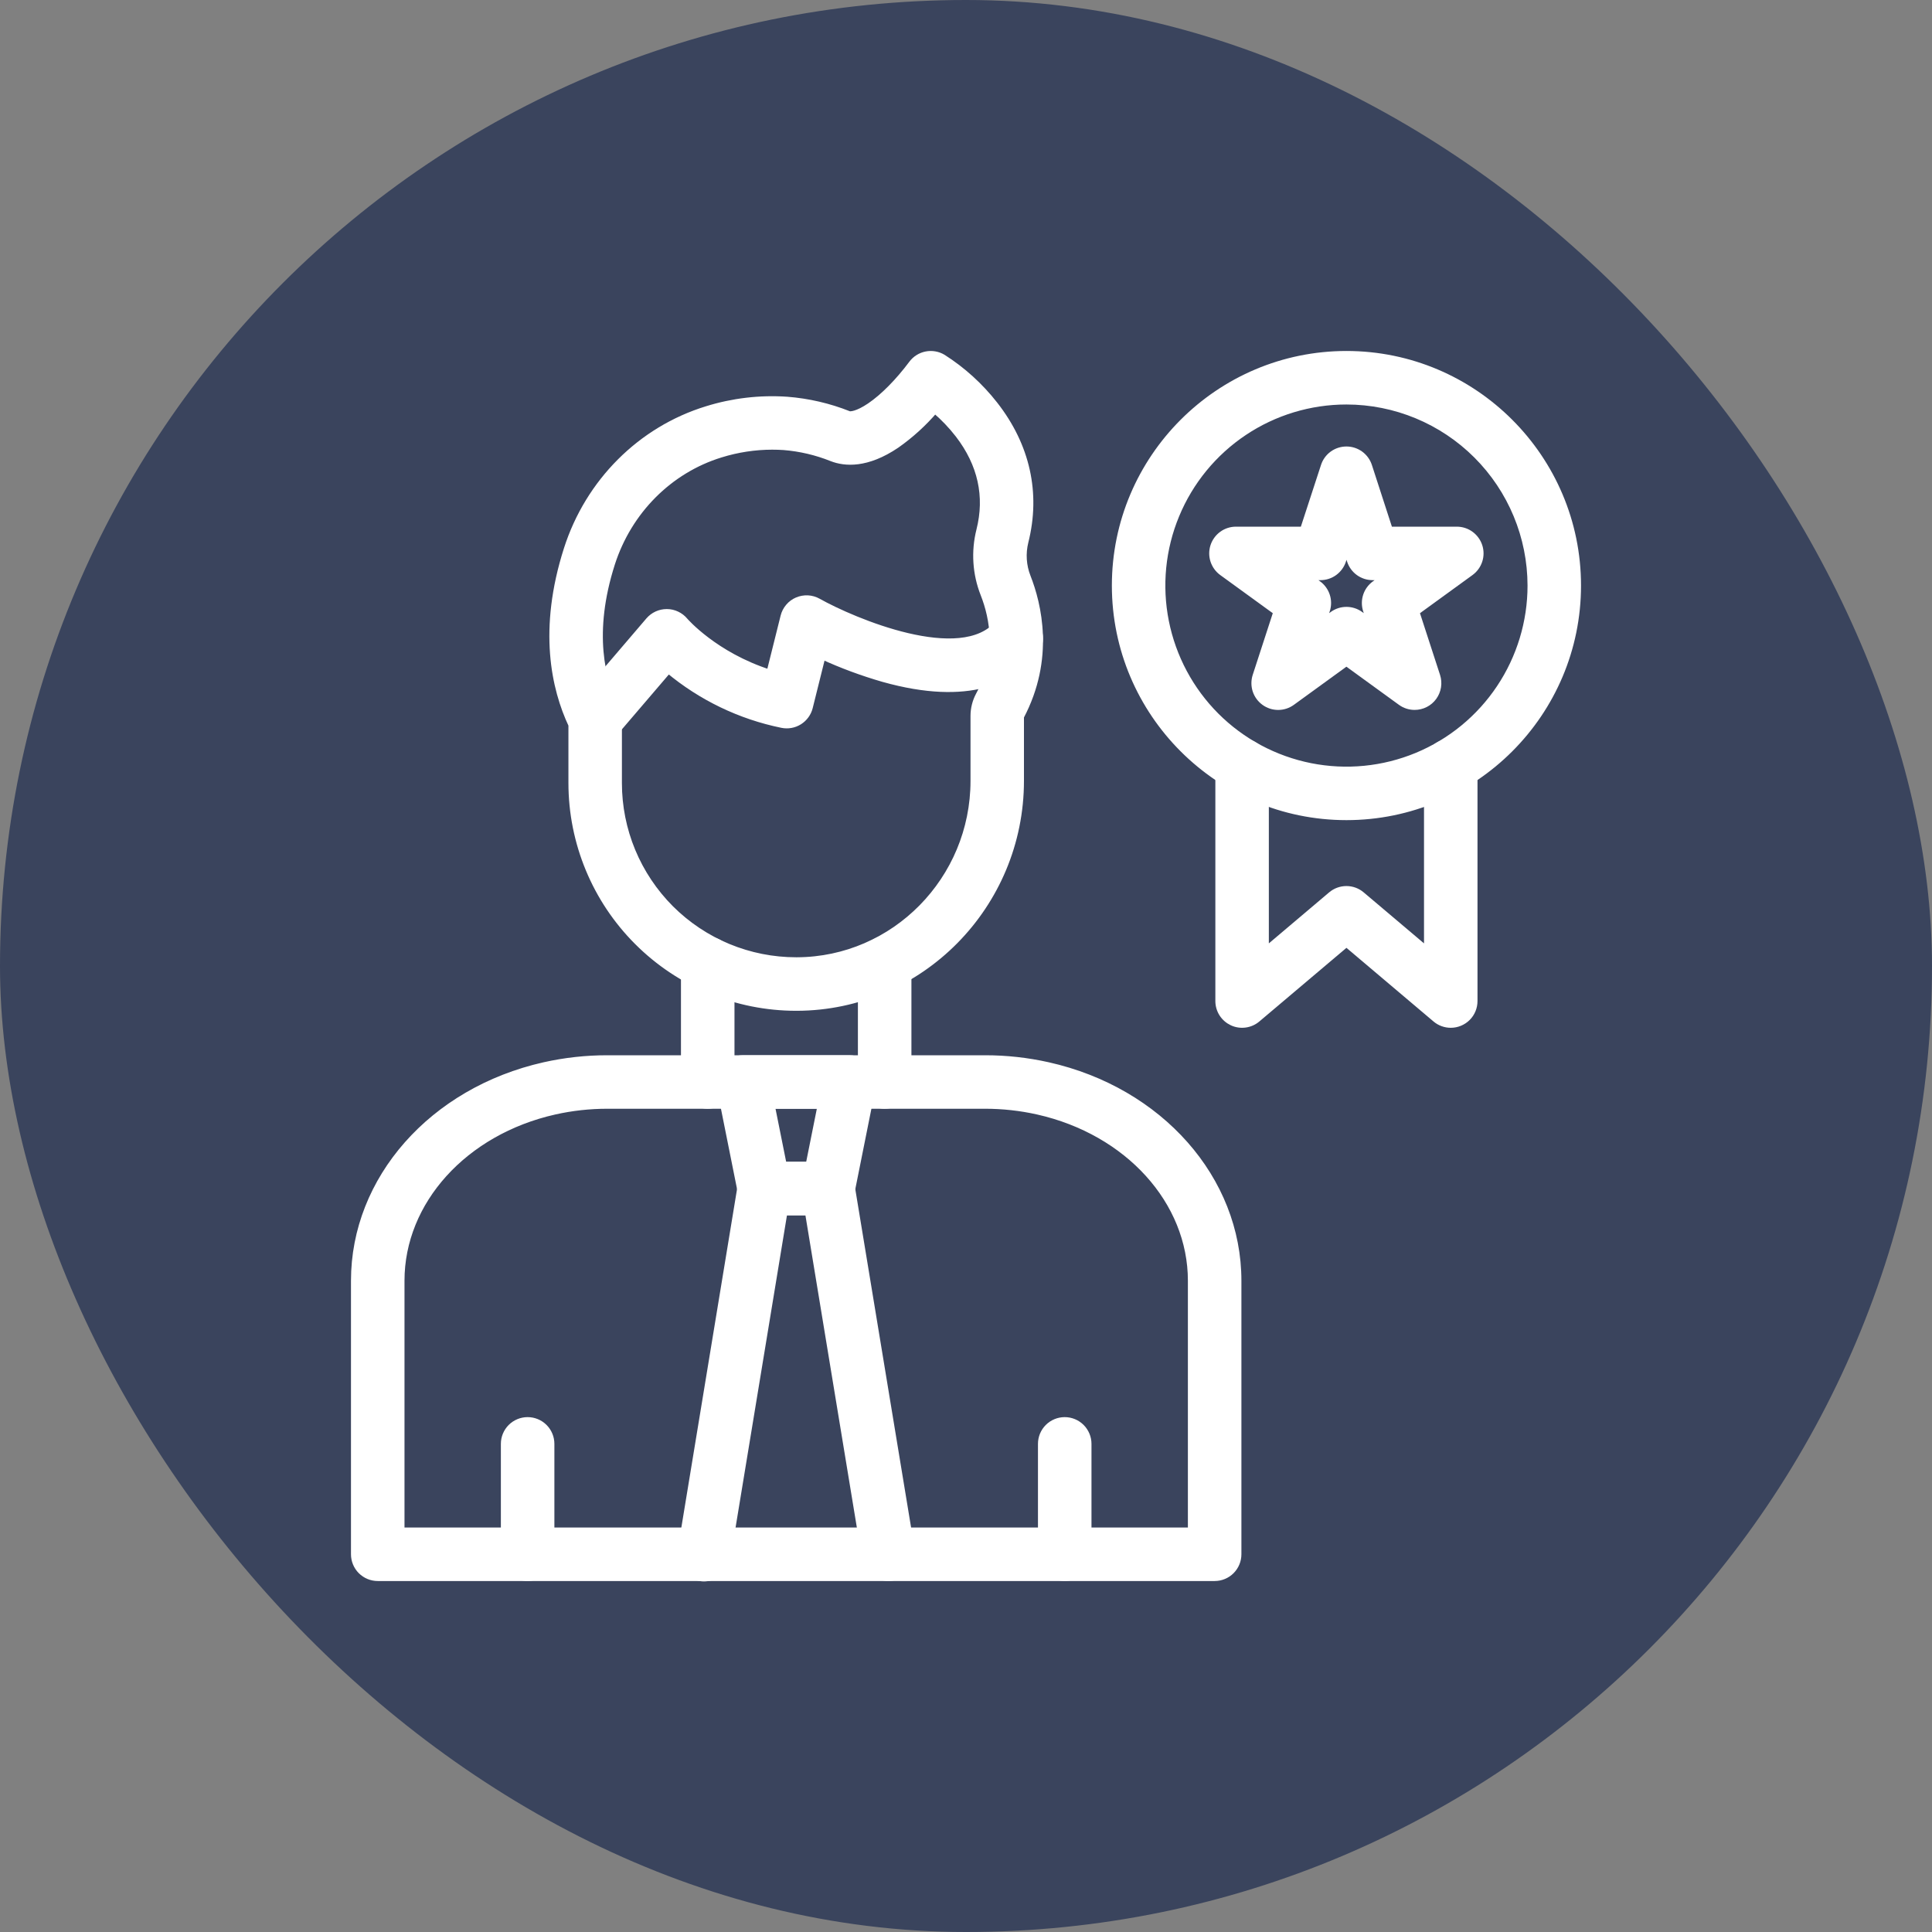
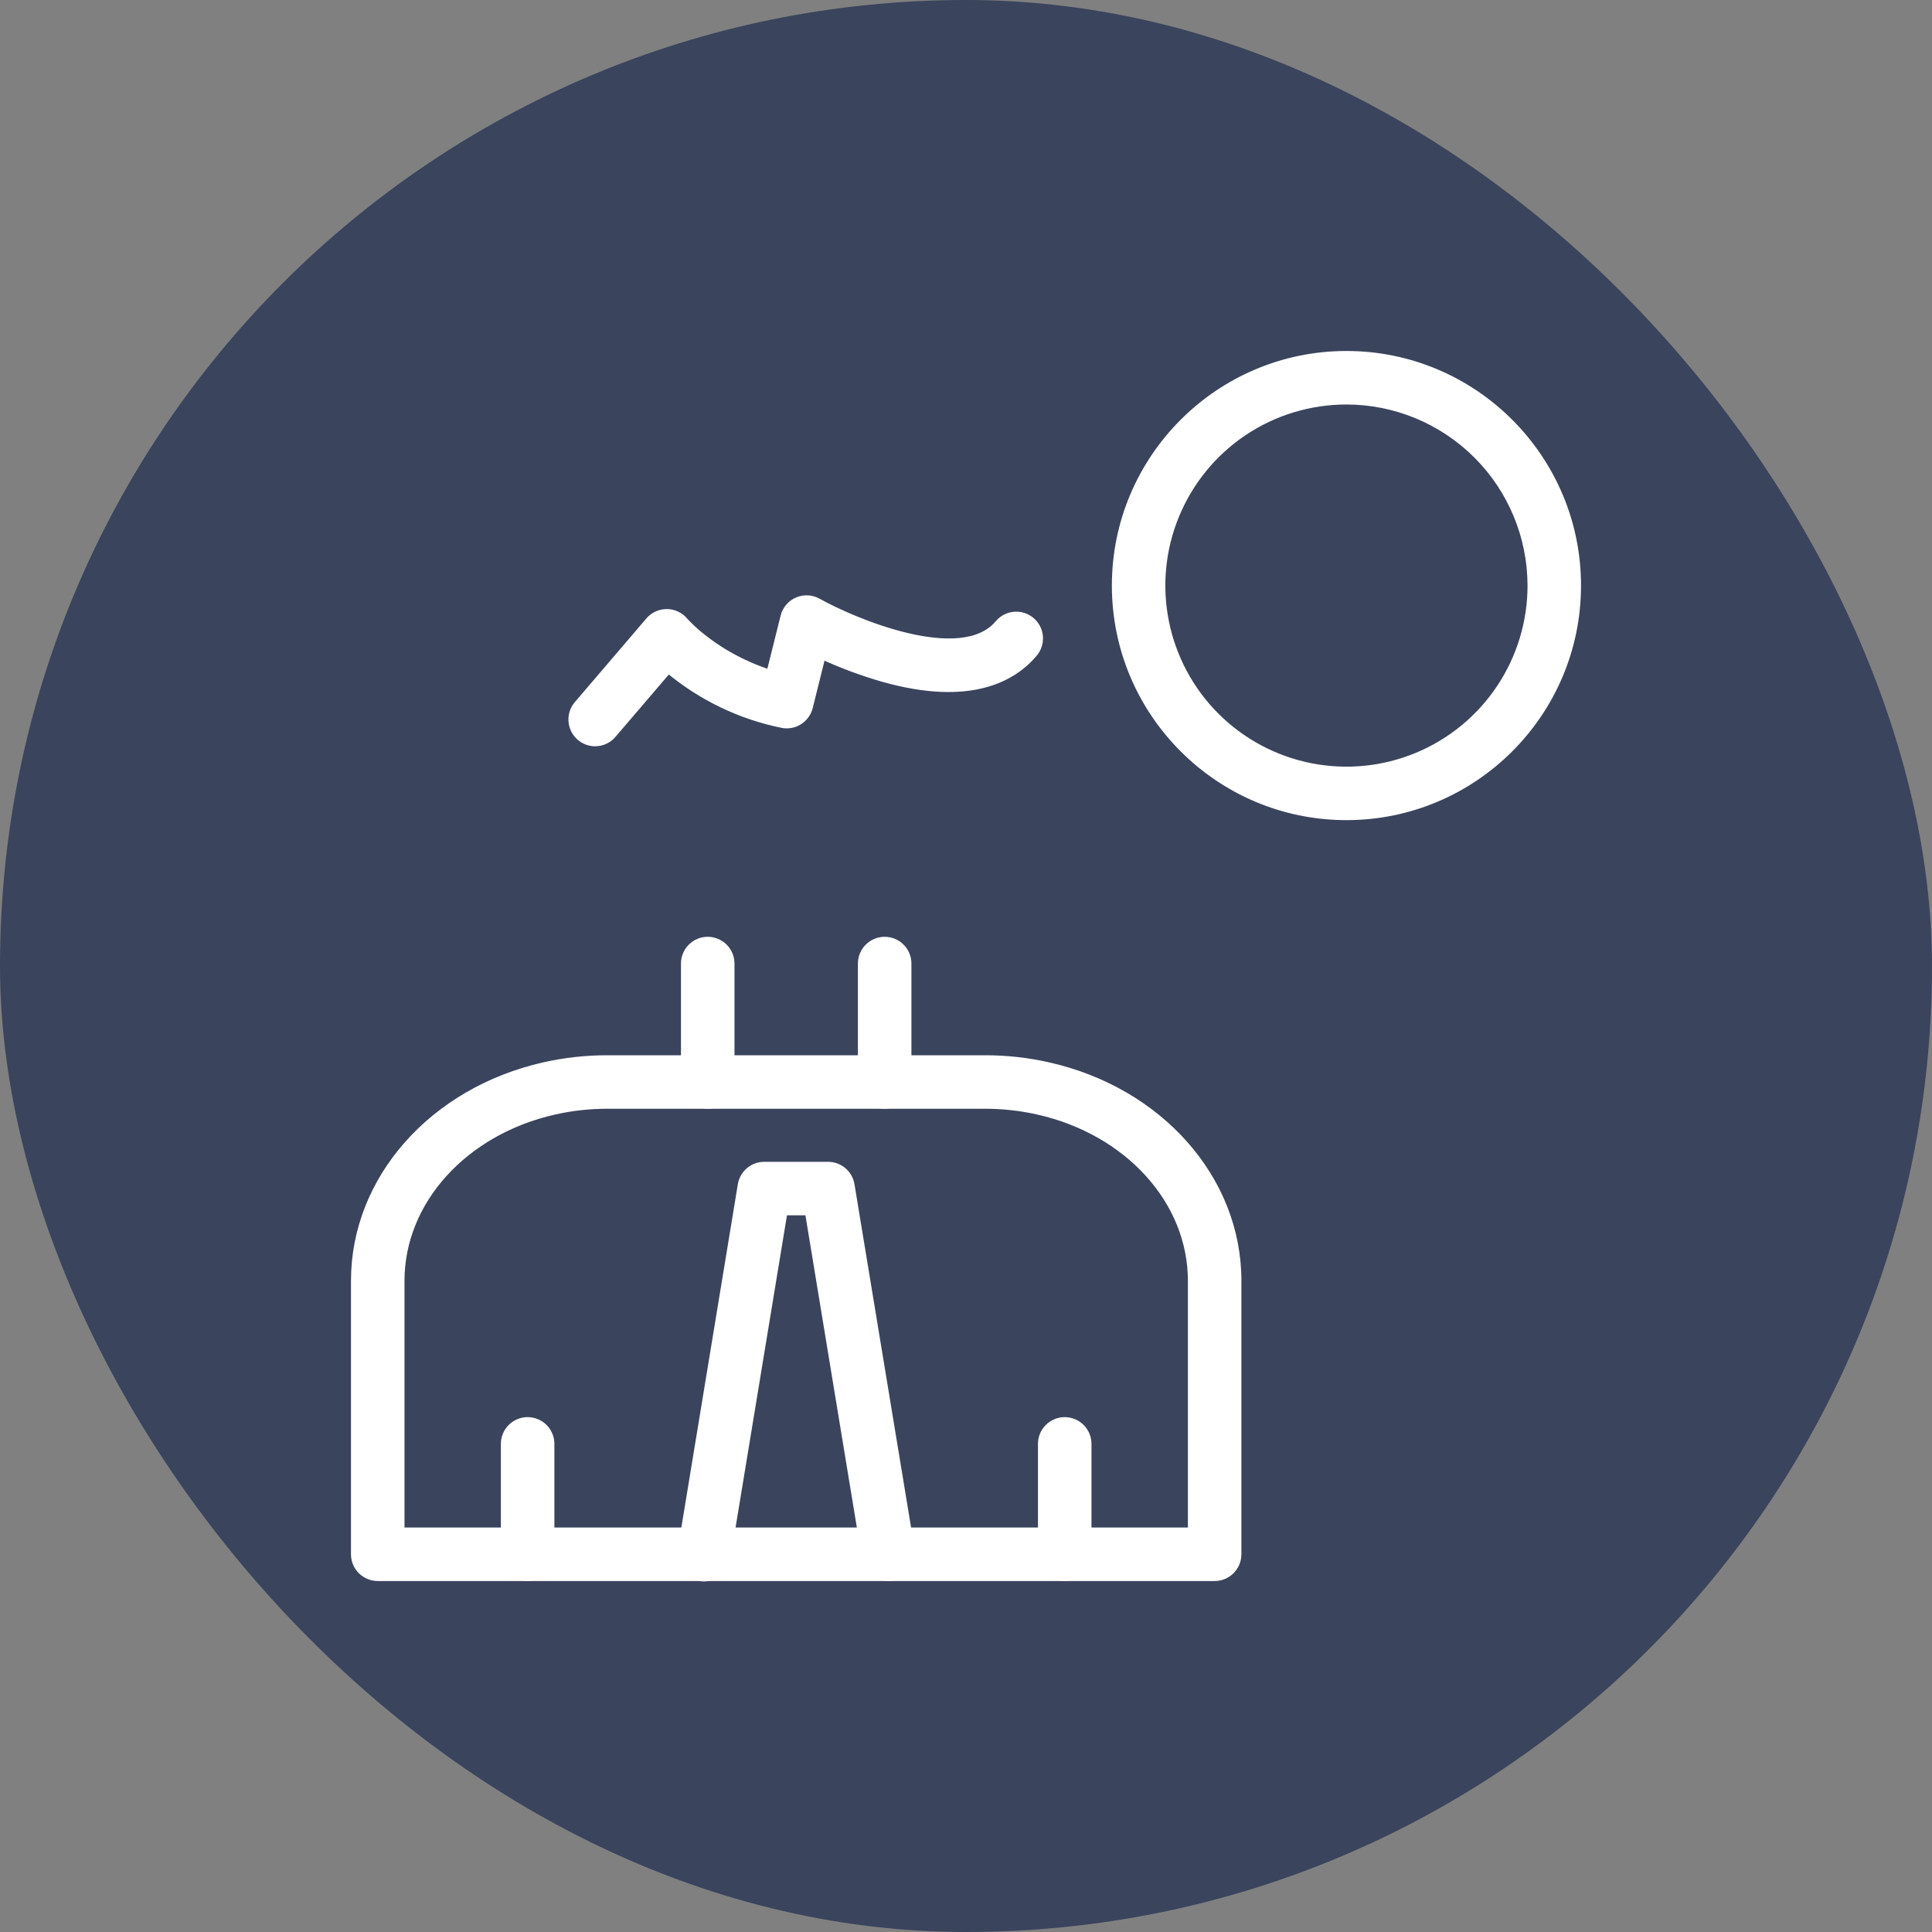
<svg xmlns="http://www.w3.org/2000/svg" width="60" height="60" viewBox="0 0 60 60" fill="none">
  <rect x="0" y="0" width="60" height="60" fill="#808080" stroke="none" />
  <rect width="60" height="60" rx="30" fill="#3A445D" />
  <path d="M37.722 49H11.731C11.537 49 11.351 48.923 11.214 48.786C11.077 48.649 11 48.463 11 48.269V39.774C11 36.619 13.427 33.87 16.902 33.088C17.545 32.944 18.203 32.871 18.862 32.872H30.591C31.25 32.871 31.907 32.944 32.551 33.088C36.026 33.869 38.453 36.618 38.453 39.774V48.269C38.453 48.463 38.376 48.649 38.239 48.786C38.102 48.923 37.916 49 37.722 49ZM12.462 47.538H36.991V39.774C36.991 37.307 35.033 35.144 32.23 34.514C31.692 34.393 31.142 34.333 30.591 34.333H18.862C18.311 34.333 17.761 34.393 17.223 34.514C14.42 35.144 12.462 37.307 12.462 39.774V47.538Z" fill="white" stroke="white" stroke-width="0.2" />
  <path d="M27.474 34.333C27.28 34.333 27.094 34.256 26.957 34.119C26.82 33.982 26.743 33.796 26.743 33.602V29.924C26.743 29.73 26.82 29.544 26.957 29.407C27.094 29.27 27.28 29.193 27.474 29.193C27.668 29.193 27.854 29.27 27.991 29.407C28.128 29.544 28.205 29.73 28.205 29.924V33.602C28.205 33.796 28.128 33.982 27.991 34.119C27.854 34.256 27.668 34.333 27.474 34.333Z" fill="white" stroke="white" stroke-width="0.2" />
  <path d="M21.979 34.333C21.785 34.333 21.599 34.256 21.462 34.119C21.325 33.982 21.248 33.796 21.248 33.602V29.924C21.248 29.73 21.325 29.544 21.462 29.407C21.599 29.27 21.785 29.193 21.979 29.193C22.173 29.193 22.358 29.27 22.496 29.407C22.633 29.544 22.71 29.73 22.71 29.924V33.602C22.71 33.796 22.633 33.982 22.496 34.119C22.358 34.256 22.173 34.333 21.979 34.333Z" fill="white" stroke="white" stroke-width="0.2" />
-   <path d="M24.726 31.291C22.877 31.291 21.103 30.556 19.796 29.248C18.488 27.941 17.754 26.167 17.753 24.318V22.514C17.223 21.384 16.808 19.558 17.61 17.053C18.278 14.966 19.9 13.344 21.949 12.714C22.755 12.463 23.601 12.363 24.444 12.421C25.101 12.472 25.747 12.622 26.359 12.866C26.408 12.886 26.624 12.877 27.018 12.61C27.43 12.33 27.895 11.862 28.321 11.293C28.429 11.148 28.587 11.049 28.764 11.014C28.941 10.979 29.125 11.011 29.28 11.103C29.896 11.495 30.44 11.99 30.89 12.565C31.89 13.843 32.218 15.318 31.838 16.826C31.748 17.189 31.773 17.57 31.91 17.918C32.243 18.765 32.656 20.452 31.7 22.257V24.248C31.7 28.119 28.585 31.279 24.751 31.291H24.726ZM23.979 13.865C23.437 13.866 22.898 13.949 22.38 14.11C20.788 14.6 19.525 15.867 19 17.499C18.31 19.654 18.693 21.144 19.135 22.014C19.187 22.117 19.214 22.23 19.214 22.345V24.318C19.214 25.042 19.356 25.759 19.633 26.427C19.91 27.096 20.317 27.704 20.828 28.216C21.34 28.727 21.948 29.133 22.617 29.41C23.286 29.687 24.003 29.829 24.727 29.829H24.748C27.776 29.819 30.24 27.317 30.24 24.25V22.235C30.24 22.01 30.295 21.789 30.401 21.59C31.06 20.357 30.846 19.203 30.551 18.452C30.301 17.821 30.256 17.127 30.422 16.468C30.688 15.414 30.468 14.413 29.766 13.499C29.55 13.22 29.305 12.963 29.035 12.734C28.684 13.144 28.283 13.509 27.841 13.82C26.918 14.444 26.238 14.386 25.831 14.227C25.355 14.036 24.853 13.918 24.342 13.877C24.221 13.869 24.1 13.865 23.979 13.865Z" fill="white" stroke="white" stroke-width="0.2" />
  <path d="M18.483 23.076C18.344 23.076 18.207 23.036 18.089 22.96C17.972 22.885 17.878 22.778 17.82 22.651C17.762 22.524 17.741 22.383 17.76 22.245C17.779 22.106 17.838 21.976 17.928 21.87L20.15 19.271C20.219 19.191 20.304 19.126 20.4 19.082C20.496 19.038 20.6 19.015 20.706 19.015H20.711C20.817 19.015 20.922 19.039 21.018 19.085C21.114 19.13 21.2 19.196 21.268 19.278C21.276 19.288 22.194 20.349 23.902 20.896L24.34 19.142C24.367 19.033 24.419 18.932 24.492 18.846C24.564 18.76 24.656 18.692 24.759 18.648C24.863 18.604 24.975 18.584 25.087 18.589C25.2 18.595 25.309 18.627 25.407 18.682C26.494 19.291 29.856 20.722 31.001 19.357C31.125 19.208 31.304 19.115 31.497 19.099C31.69 19.082 31.882 19.142 32.03 19.267C32.179 19.391 32.272 19.57 32.289 19.763C32.306 19.956 32.245 20.148 32.121 20.296C31.47 21.073 30.128 21.837 27.433 21.08C26.785 20.893 26.151 20.659 25.538 20.378L25.142 21.967C25.096 22.15 24.981 22.308 24.822 22.408C24.662 22.509 24.47 22.543 24.285 22.505C22.987 22.24 21.776 21.657 20.759 20.808L19.039 22.818C18.971 22.899 18.886 22.964 18.79 23.008C18.694 23.053 18.589 23.076 18.483 23.076Z" fill="white" stroke="white" stroke-width="0.2" />
  <path d="M33.066 49C32.872 49 32.686 48.923 32.549 48.786C32.412 48.649 32.335 48.463 32.335 48.269V44.84C32.335 44.647 32.412 44.461 32.549 44.324C32.686 44.187 32.872 44.11 33.066 44.11C33.26 44.11 33.445 44.187 33.583 44.324C33.719 44.461 33.797 44.647 33.797 44.84V48.269C33.797 48.463 33.719 48.649 33.583 48.786C33.445 48.923 33.26 49 33.066 49Z" fill="white" stroke="white" stroke-width="0.2" />
  <path d="M16.386 49C16.192 49 16.006 48.923 15.869 48.786C15.732 48.649 15.655 48.463 15.655 48.269V44.84C15.655 44.647 15.732 44.461 15.869 44.324C16.006 44.187 16.192 44.11 16.386 44.11C16.58 44.11 16.766 44.187 16.903 44.324C17.04 44.461 17.117 44.647 17.117 44.84V48.269C17.117 48.463 17.04 48.649 16.903 48.786C16.766 48.923 16.58 49 16.386 49Z" fill="white" stroke="white" stroke-width="0.2" />
-   <path d="M25.718 37.642H23.734C23.565 37.642 23.401 37.584 23.271 37.477C23.14 37.37 23.05 37.221 23.017 37.055L22.354 33.745C22.333 33.639 22.335 33.529 22.362 33.425C22.388 33.32 22.437 33.222 22.506 33.138C22.574 33.055 22.66 32.987 22.758 32.941C22.856 32.895 22.962 32.871 23.071 32.871H26.381C26.489 32.871 26.596 32.895 26.694 32.941C26.791 32.987 26.878 33.055 26.946 33.138C27.015 33.222 27.064 33.32 27.09 33.425C27.116 33.529 27.119 33.639 27.098 33.745L26.435 37.055C26.401 37.221 26.312 37.37 26.181 37.477C26.05 37.584 25.887 37.642 25.718 37.642ZM24.333 36.181H25.119L25.49 34.332H23.962L24.333 36.181Z" fill="white" stroke="white" stroke-width="0.2" />
  <path d="M27.588 49C27.415 49 27.247 48.938 27.116 48.826C26.984 48.714 26.896 48.559 26.868 48.388L25.098 37.643H24.355L22.586 48.388C22.572 48.484 22.538 48.577 22.488 48.66C22.438 48.743 22.372 48.815 22.294 48.872C22.215 48.929 22.126 48.97 22.032 48.993C21.938 49.015 21.84 49.019 21.744 49.003C21.648 48.987 21.556 48.952 21.474 48.901C21.392 48.849 21.321 48.782 21.265 48.703C21.209 48.623 21.17 48.534 21.149 48.439C21.128 48.344 21.126 48.246 21.144 48.151L23.013 36.793C23.041 36.622 23.129 36.467 23.261 36.355C23.393 36.243 23.56 36.181 23.733 36.181H25.717C25.89 36.181 26.058 36.243 26.19 36.355C26.322 36.467 26.41 36.622 26.438 36.793L28.311 48.151C28.326 48.245 28.323 48.342 28.301 48.436C28.28 48.529 28.239 48.618 28.184 48.696C28.128 48.774 28.057 48.84 27.975 48.891C27.894 48.941 27.803 48.975 27.708 48.991C27.669 48.997 27.628 49 27.588 49Z" fill="white" stroke="white" stroke-width="0.2" />
  <path d="M41.815 25.37C37.853 25.37 34.63 22.147 34.63 18.185C34.63 14.224 37.853 11 41.815 11C45.777 11 49 14.223 49 18.185C49 22.148 45.777 25.37 41.815 25.37ZM41.815 12.462C40.683 12.462 39.576 12.797 38.635 13.426C37.694 14.055 36.96 14.949 36.527 15.995C36.093 17.041 35.98 18.192 36.201 19.302C36.422 20.412 36.967 21.432 37.767 22.233C38.568 23.033 39.588 23.578 40.698 23.799C41.809 24.02 42.959 23.907 44.005 23.474C45.051 23.04 45.945 22.307 46.574 21.365C47.203 20.424 47.539 19.317 47.539 18.185C47.537 16.668 46.933 15.213 45.86 14.14C44.787 13.067 43.332 12.463 41.815 12.462Z" fill="white" stroke="white" stroke-width="0.2" />
-   <path d="M45.055 31.819C44.882 31.819 44.714 31.758 44.583 31.646L41.815 29.305L39.046 31.646C38.94 31.736 38.81 31.794 38.672 31.812C38.534 31.831 38.394 31.81 38.267 31.751C38.141 31.692 38.034 31.599 37.959 31.482C37.884 31.364 37.844 31.228 37.844 31.088V23.768C37.844 23.574 37.921 23.388 38.058 23.251C38.195 23.114 38.381 23.037 38.575 23.037C38.768 23.037 38.954 23.114 39.091 23.251C39.228 23.388 39.305 23.574 39.305 23.768V29.513L41.342 27.79C41.474 27.678 41.642 27.617 41.814 27.617C41.987 27.617 42.154 27.678 42.286 27.79L44.324 29.513V23.768C44.324 23.574 44.401 23.388 44.538 23.251C44.675 23.114 44.861 23.037 45.055 23.037C45.248 23.037 45.434 23.114 45.572 23.251C45.709 23.388 45.785 23.574 45.785 23.768V31.088C45.785 31.282 45.709 31.468 45.572 31.605C45.434 31.742 45.248 31.819 45.055 31.819Z" fill="white" stroke="white" stroke-width="0.2" />
-   <path d="M43.933 21.947C43.779 21.947 43.629 21.899 43.504 21.808L41.814 20.581L40.124 21.808C39.999 21.899 39.849 21.948 39.694 21.948C39.54 21.948 39.39 21.899 39.265 21.808C39.14 21.717 39.047 21.589 38.999 21.443C38.952 21.296 38.952 21.138 38.999 20.991L39.645 19.005L37.955 17.778C37.83 17.687 37.737 17.559 37.689 17.412C37.641 17.265 37.641 17.107 37.689 16.96C37.737 16.814 37.83 16.686 37.955 16.595C38.08 16.504 38.23 16.456 38.385 16.456H40.472L41.12 14.471C41.167 14.324 41.26 14.196 41.385 14.105C41.51 14.015 41.66 13.966 41.815 13.966C41.969 13.966 42.119 14.015 42.244 14.105C42.369 14.196 42.462 14.324 42.51 14.471L43.154 16.456H45.241C45.396 16.456 45.546 16.504 45.671 16.595C45.796 16.686 45.889 16.814 45.937 16.96C45.985 17.107 45.985 17.265 45.937 17.412C45.889 17.559 45.796 17.687 45.671 17.778L43.981 19.005L44.627 20.991C44.662 21.101 44.671 21.217 44.653 21.331C44.635 21.445 44.59 21.553 44.523 21.646C44.455 21.74 44.366 21.816 44.263 21.868C44.16 21.92 44.047 21.947 43.931 21.947H43.933ZM41.814 18.947C41.969 18.947 42.119 18.995 42.244 19.086L42.543 19.303L42.429 18.952C42.382 18.805 42.382 18.646 42.43 18.5C42.478 18.353 42.572 18.225 42.697 18.135L42.996 17.917H42.626C42.472 17.917 42.322 17.868 42.197 17.778C42.072 17.687 41.979 17.559 41.931 17.413L41.817 17.061L41.703 17.413C41.655 17.559 41.562 17.687 41.437 17.778C41.312 17.869 41.161 17.917 41.007 17.917H40.637L40.937 18.135C41.061 18.225 41.154 18.353 41.202 18.5C41.25 18.647 41.25 18.805 41.202 18.952L41.088 19.303L41.387 19.086C41.511 18.996 41.661 18.947 41.814 18.947Z" fill="white" stroke="white" stroke-width="0.2" />
</svg>